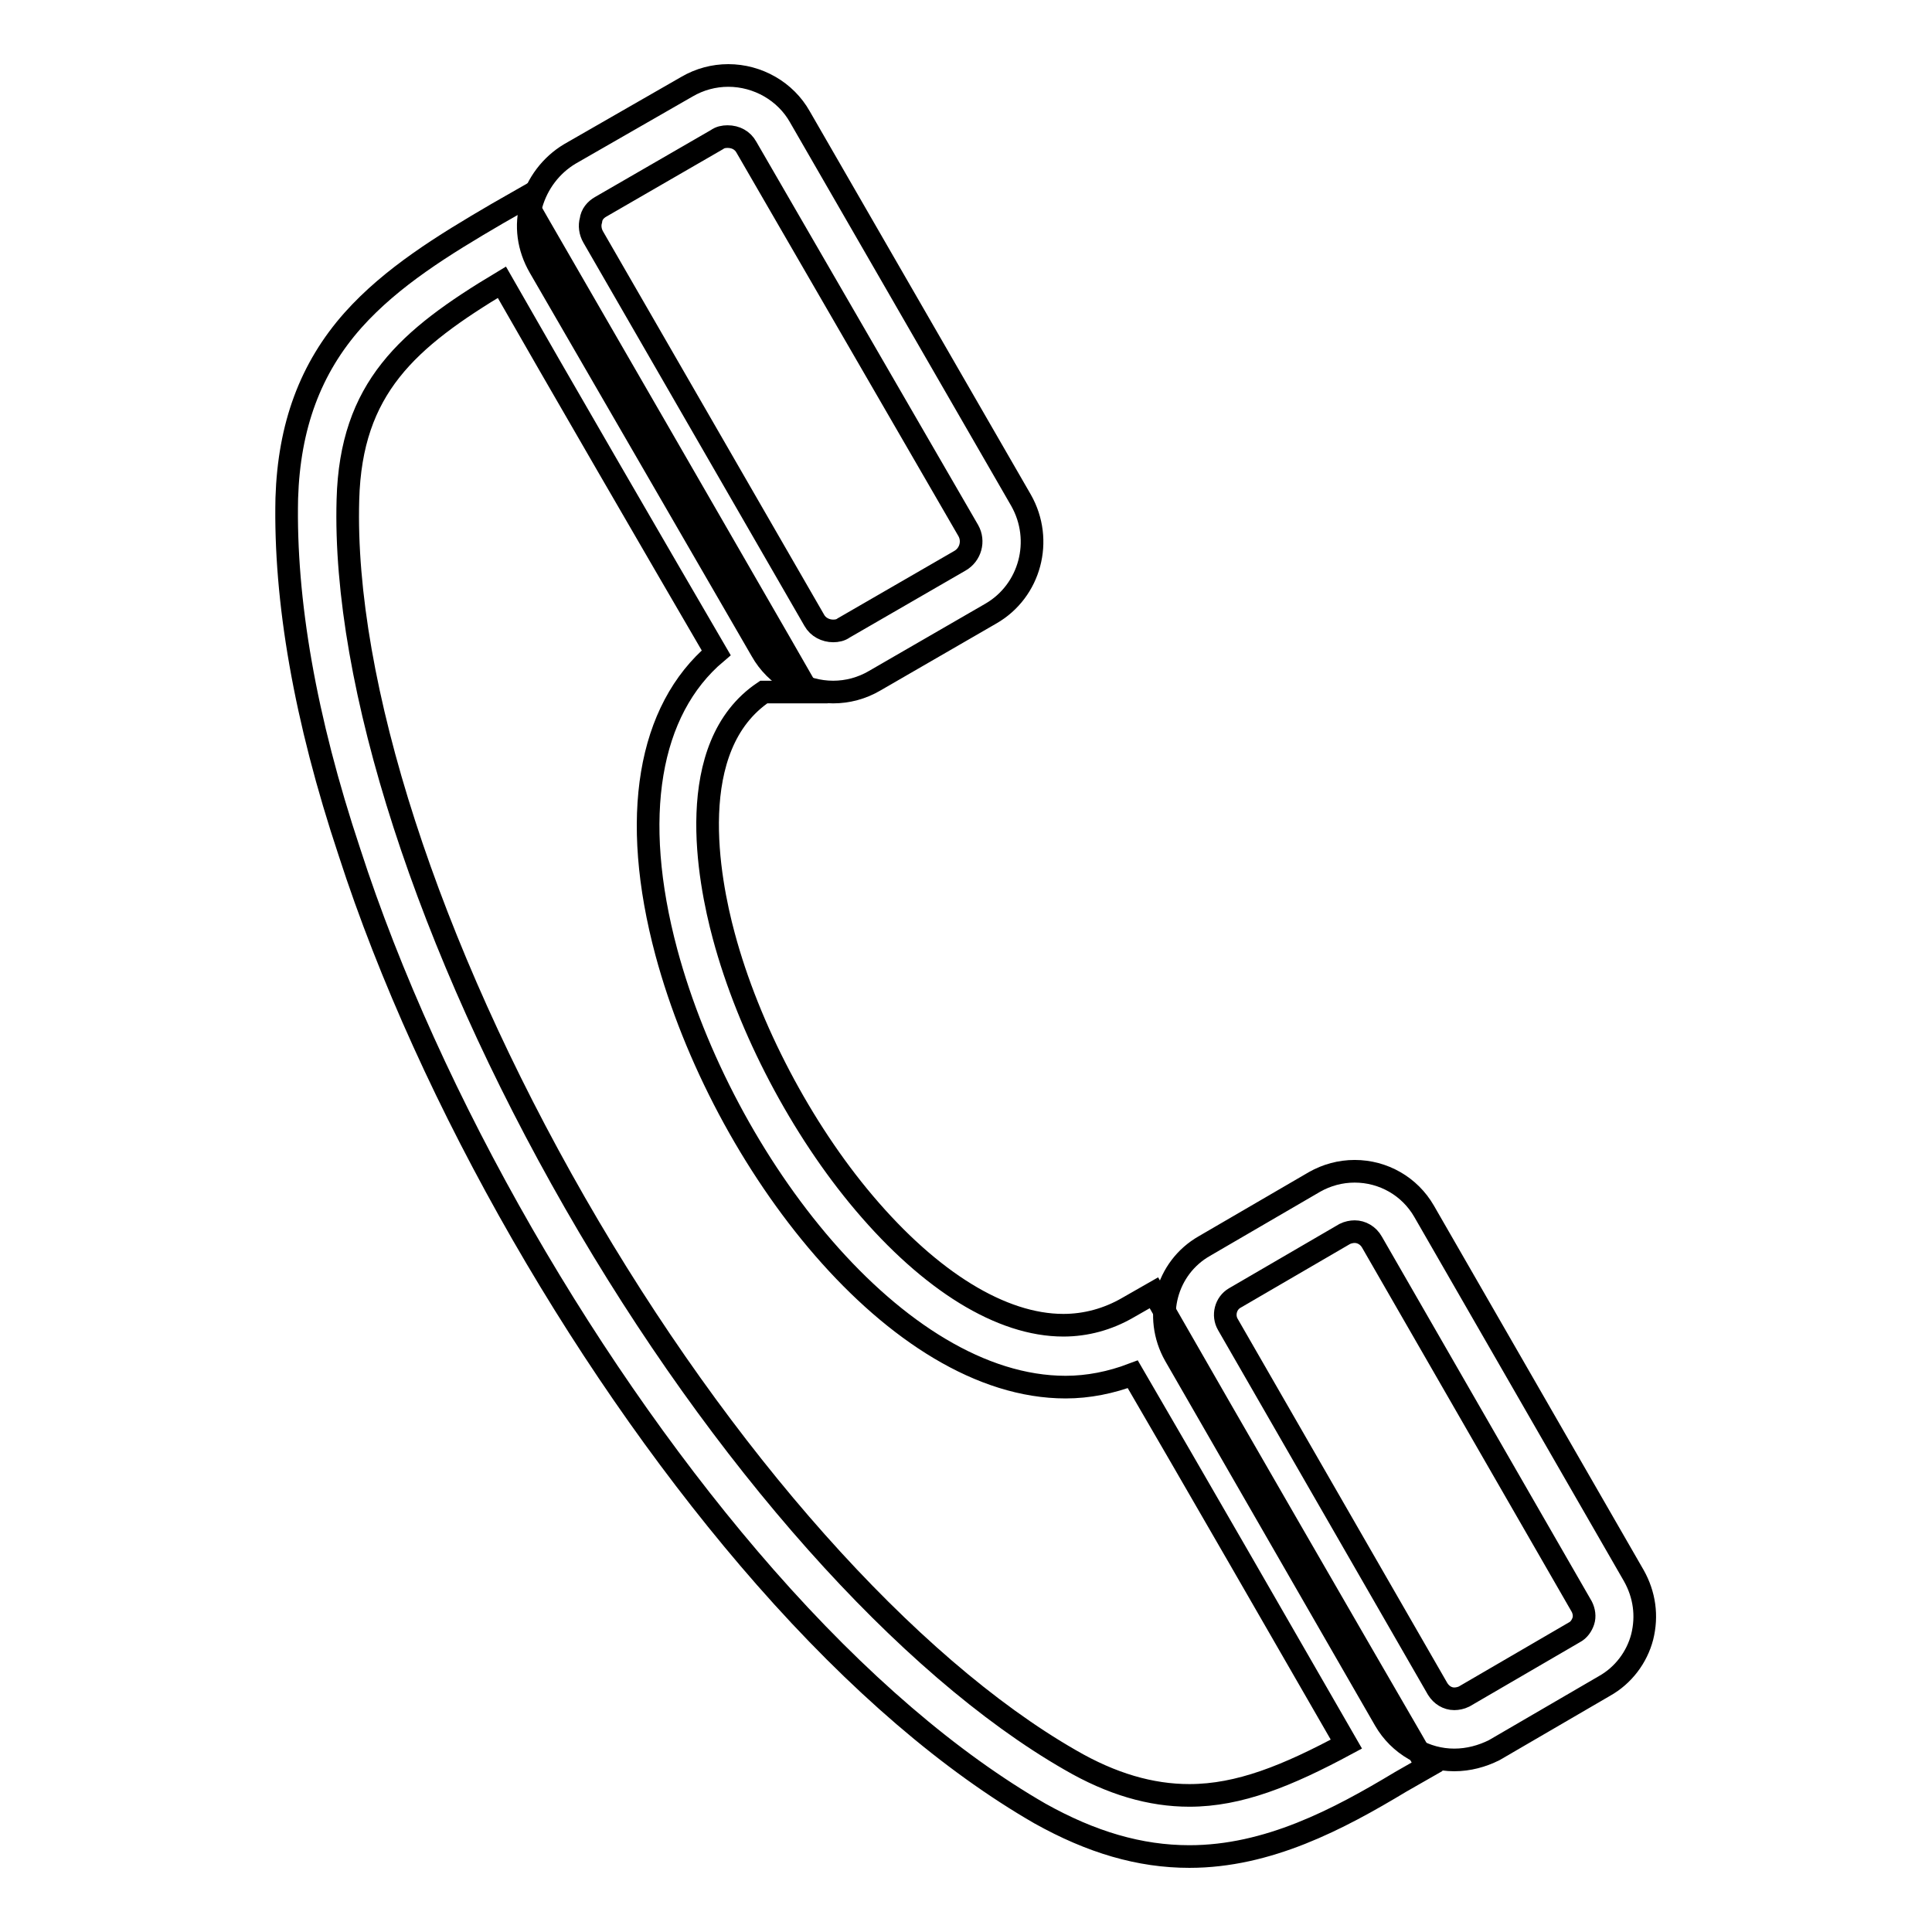
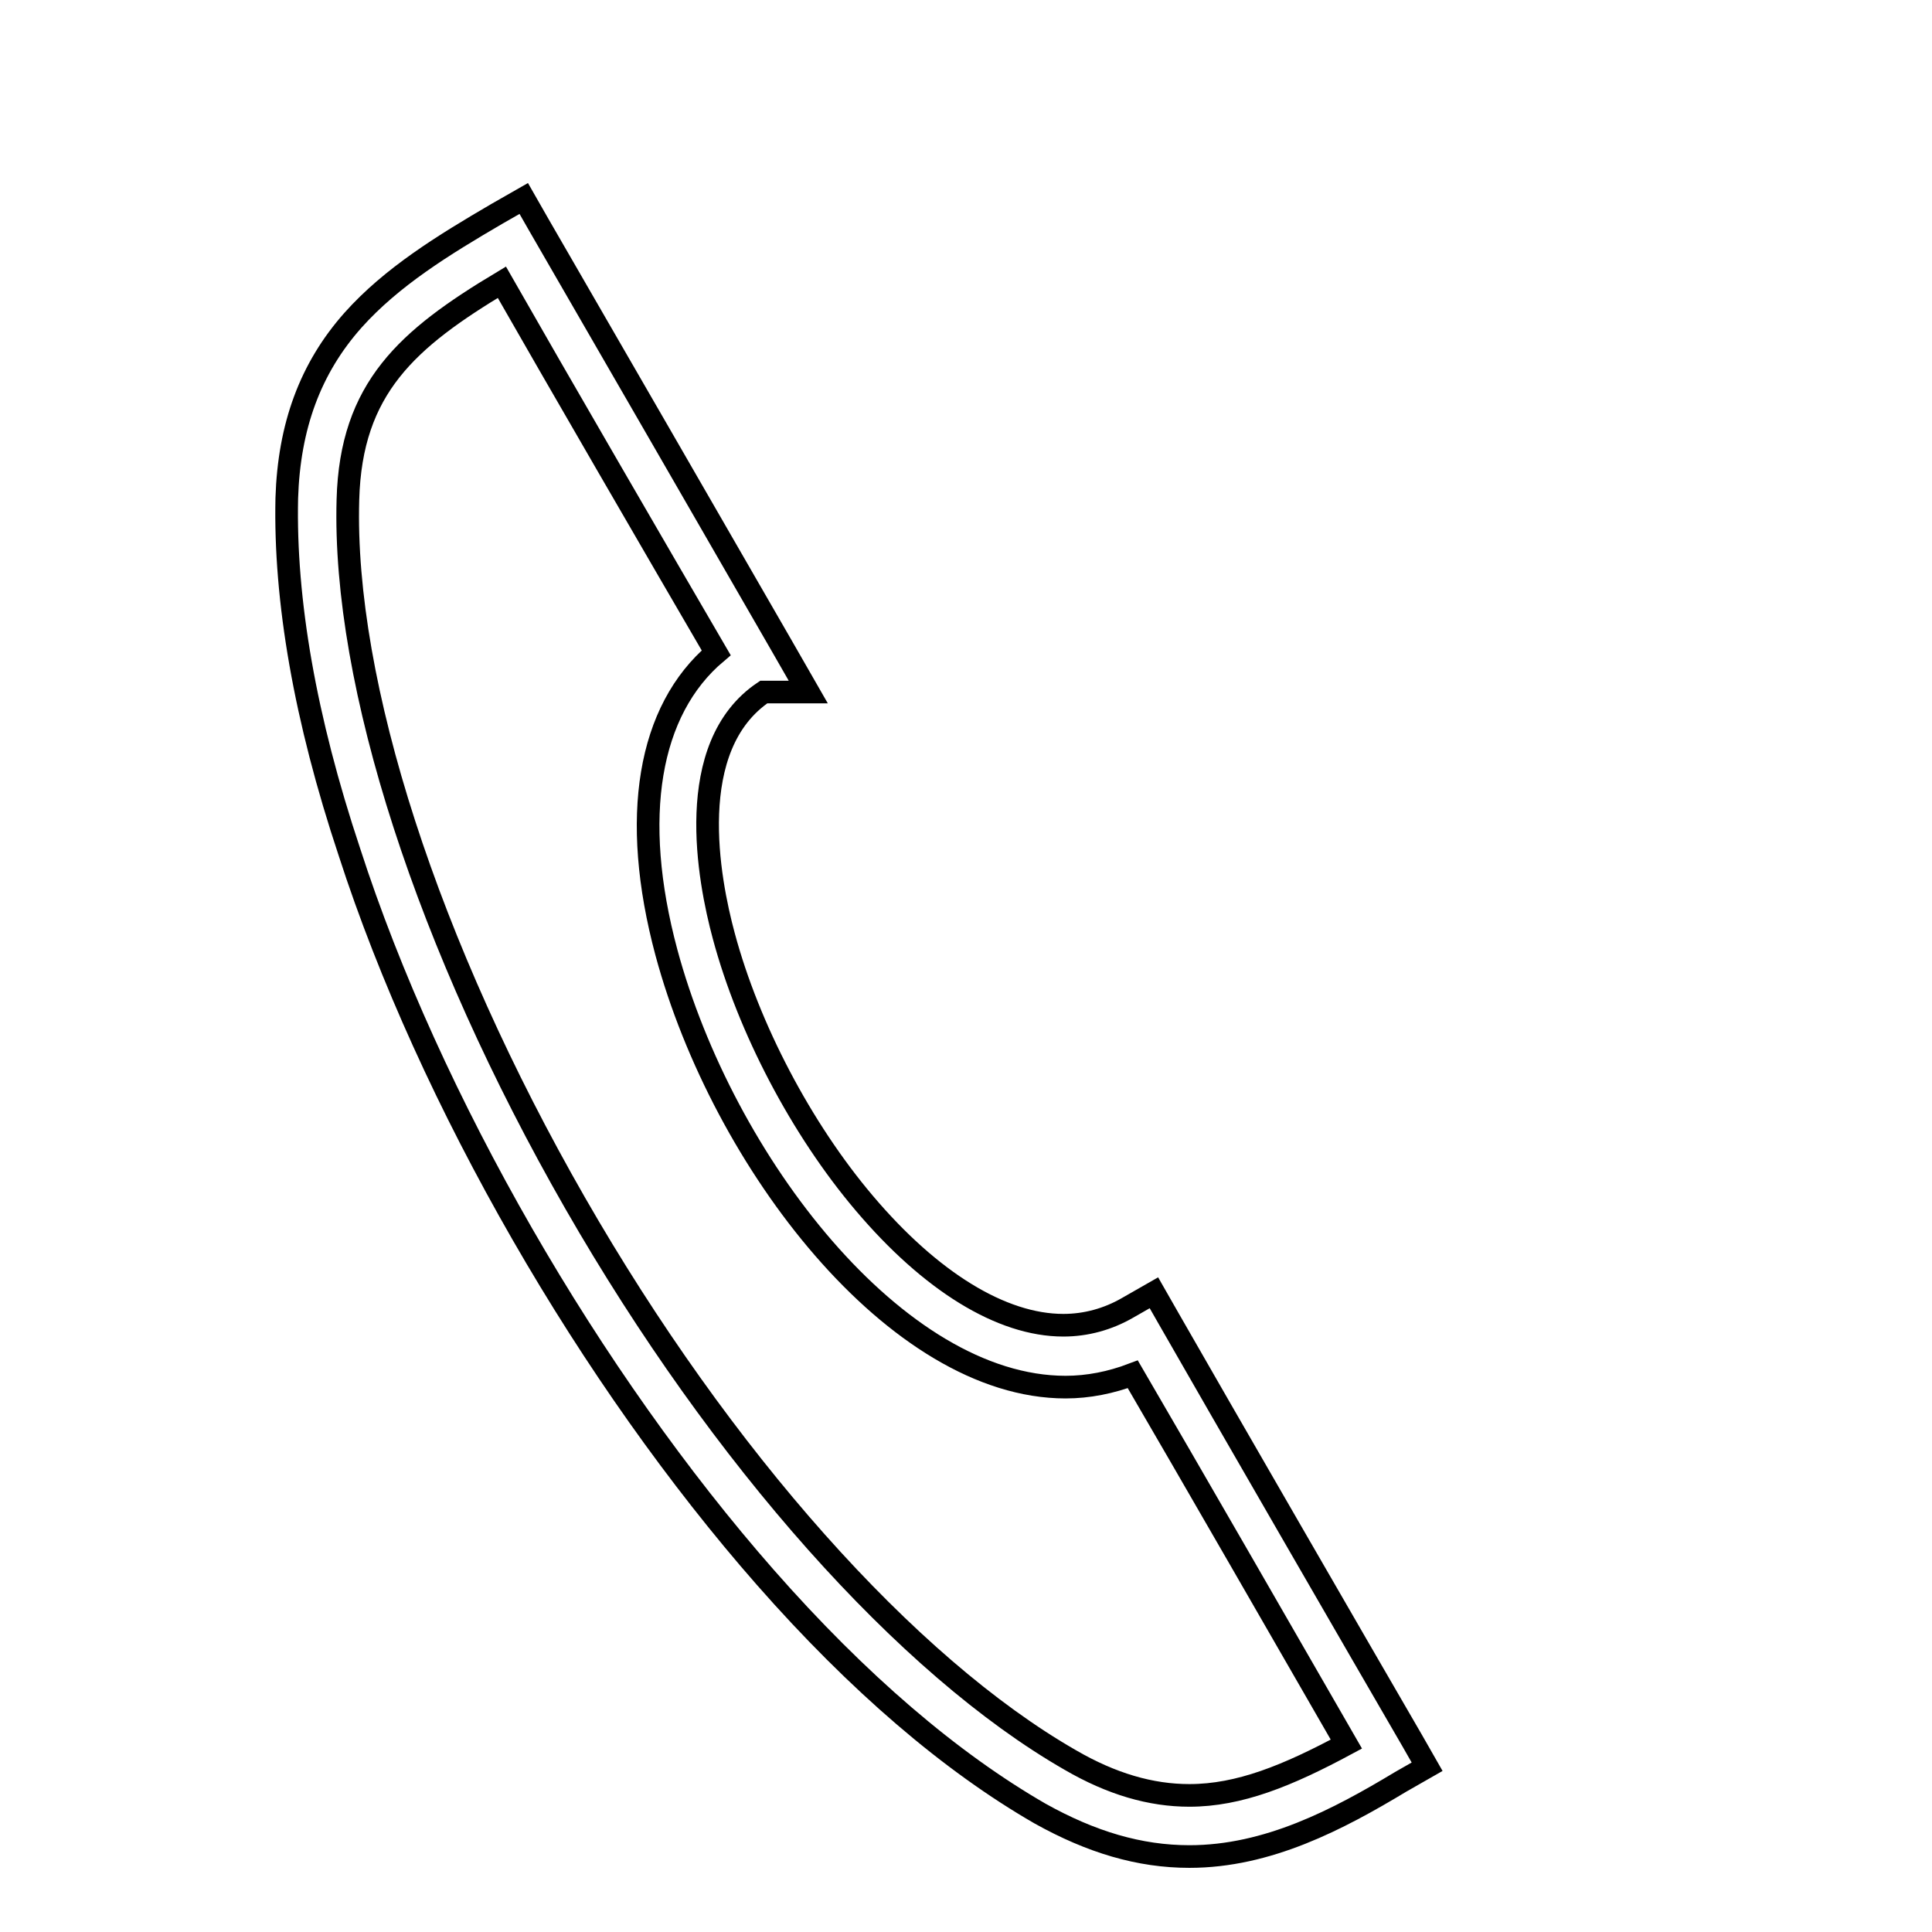
<svg xmlns="http://www.w3.org/2000/svg" version="1.1" x="0px" y="0px" viewBox="0 0 256 256" enable-background="new 0 0 256 256" xml:space="preserve">
  <g>
    <g>
      <path stroke-width="3" fill-opacity="0" stroke="#000000" d="M157.6,246c-6.6,0-13-1.9-19.8-5.7c-11.8-6.8-24.1-17.3-36.4-31.3c-11.5-13.1-22.6-28.8-32.2-45.5c-9.6-16.7-17.6-34.2-22.9-50.6C40.4,95.2,37.7,79.5,38,66c0.3-9.5,3.1-17.2,8.8-23.6c5.1-5.7,11.9-9.9,19.1-14.1l3.5-2l2,3.5c6.2,10.7,25.8,44.7,32.2,55.8l3.5,6.1h-5.9c-10.7,7.2-7.3,24.9-5.3,32.3c3.3,12.3,10.3,25.6,18.6,35.4c8.8,10.4,18.2,16.2,26.4,16.2c3,0,5.9-0.8,8.5-2.3l3.5-2l2,3.5c6.4,11.2,26.1,45.3,32.2,55.8l2,3.5l-3.5,2C177.3,241.1,168,246,157.6,246z M66.5,37.4C54,44.9,46.5,51.4,46.1,66.2c-0.7,24.4,10.6,59.2,30.1,93.2c19.4,33.8,44,61.4,65.6,73.8c5.5,3.2,10.7,4.7,15.8,4.7c6.6,0,13-2.6,20.8-6.8c-6.9-12-21.3-37-28.3-49c-2.9,1.1-5.9,1.7-8.9,1.7c-22.4,0-45.4-29.8-52.9-57.6c-4.8-17.9-2.4-32.1,6.6-39.7C87.9,74.5,73.4,49.5,66.5,37.4z" />
-       <path stroke-width="3" fill-opacity="0" stroke="#000000" d="M110.4,91.7c-3.9,0-7.6-2.1-9.5-5.5L71.5,35.4c-1.5-2.6-1.9-5.5-1.1-8.3c0.8-2.8,2.6-5.2,5.1-6.7L91,11.5c1.7-1,3.6-1.5,5.5-1.5c3.9,0,7.6,2.1,9.5,5.5l29.3,50.8c3,5.3,1.2,12-4,15l-15.4,8.9C114.2,91.2,112.3,91.7,110.4,91.7z M96.4,18.1c-0.5,0-1,0.1-1.4,0.4l-15.4,8.9c-0.7,0.4-1.2,1-1.3,1.8c-0.2,0.7-0.1,1.5,0.3,2.2l29.3,50.8c0.5,0.9,1.5,1.4,2.5,1.4c0.5,0,1-0.1,1.4-0.4l15.4-8.9c1.4-0.8,1.9-2.6,1.1-4L98.9,19.5C98.4,18.6,97.5,18.1,96.4,18.1z" />
-       <path stroke-width="3" fill-opacity="0" stroke="#000000" d="M192.7,233.2c-3.8,0-7.3-2-9.2-5.3l-27.8-48.3c-2.9-5.1-1.2-11.6,3.9-14.5l14.6-8.5c1.6-0.9,3.4-1.4,5.3-1.4c3.8,0,7.3,2,9.2,5.3l27.8,48.3c1.4,2.5,1.8,5.3,1.1,8.1c-0.7,2.7-2.5,5.1-5,6.5l-14.6,8.5C196.4,232.7,194.6,233.2,192.7,233.2z M179.5,163.2c-0.4,0-0.9,0.1-1.3,0.3l-14.6,8.5c-1.2,0.7-1.6,2.3-0.9,3.5l27.8,48.3c0.5,0.8,1.3,1.3,2.2,1.3c0.4,0,0.9-0.1,1.3-0.3l14.6-8.5c0.6-0.3,1-0.9,1.2-1.5s0.1-1.3-0.2-1.9l-27.8-48.3C181.3,163.7,180.4,163.2,179.5,163.2z" />
    </g>
  </g>
</svg>